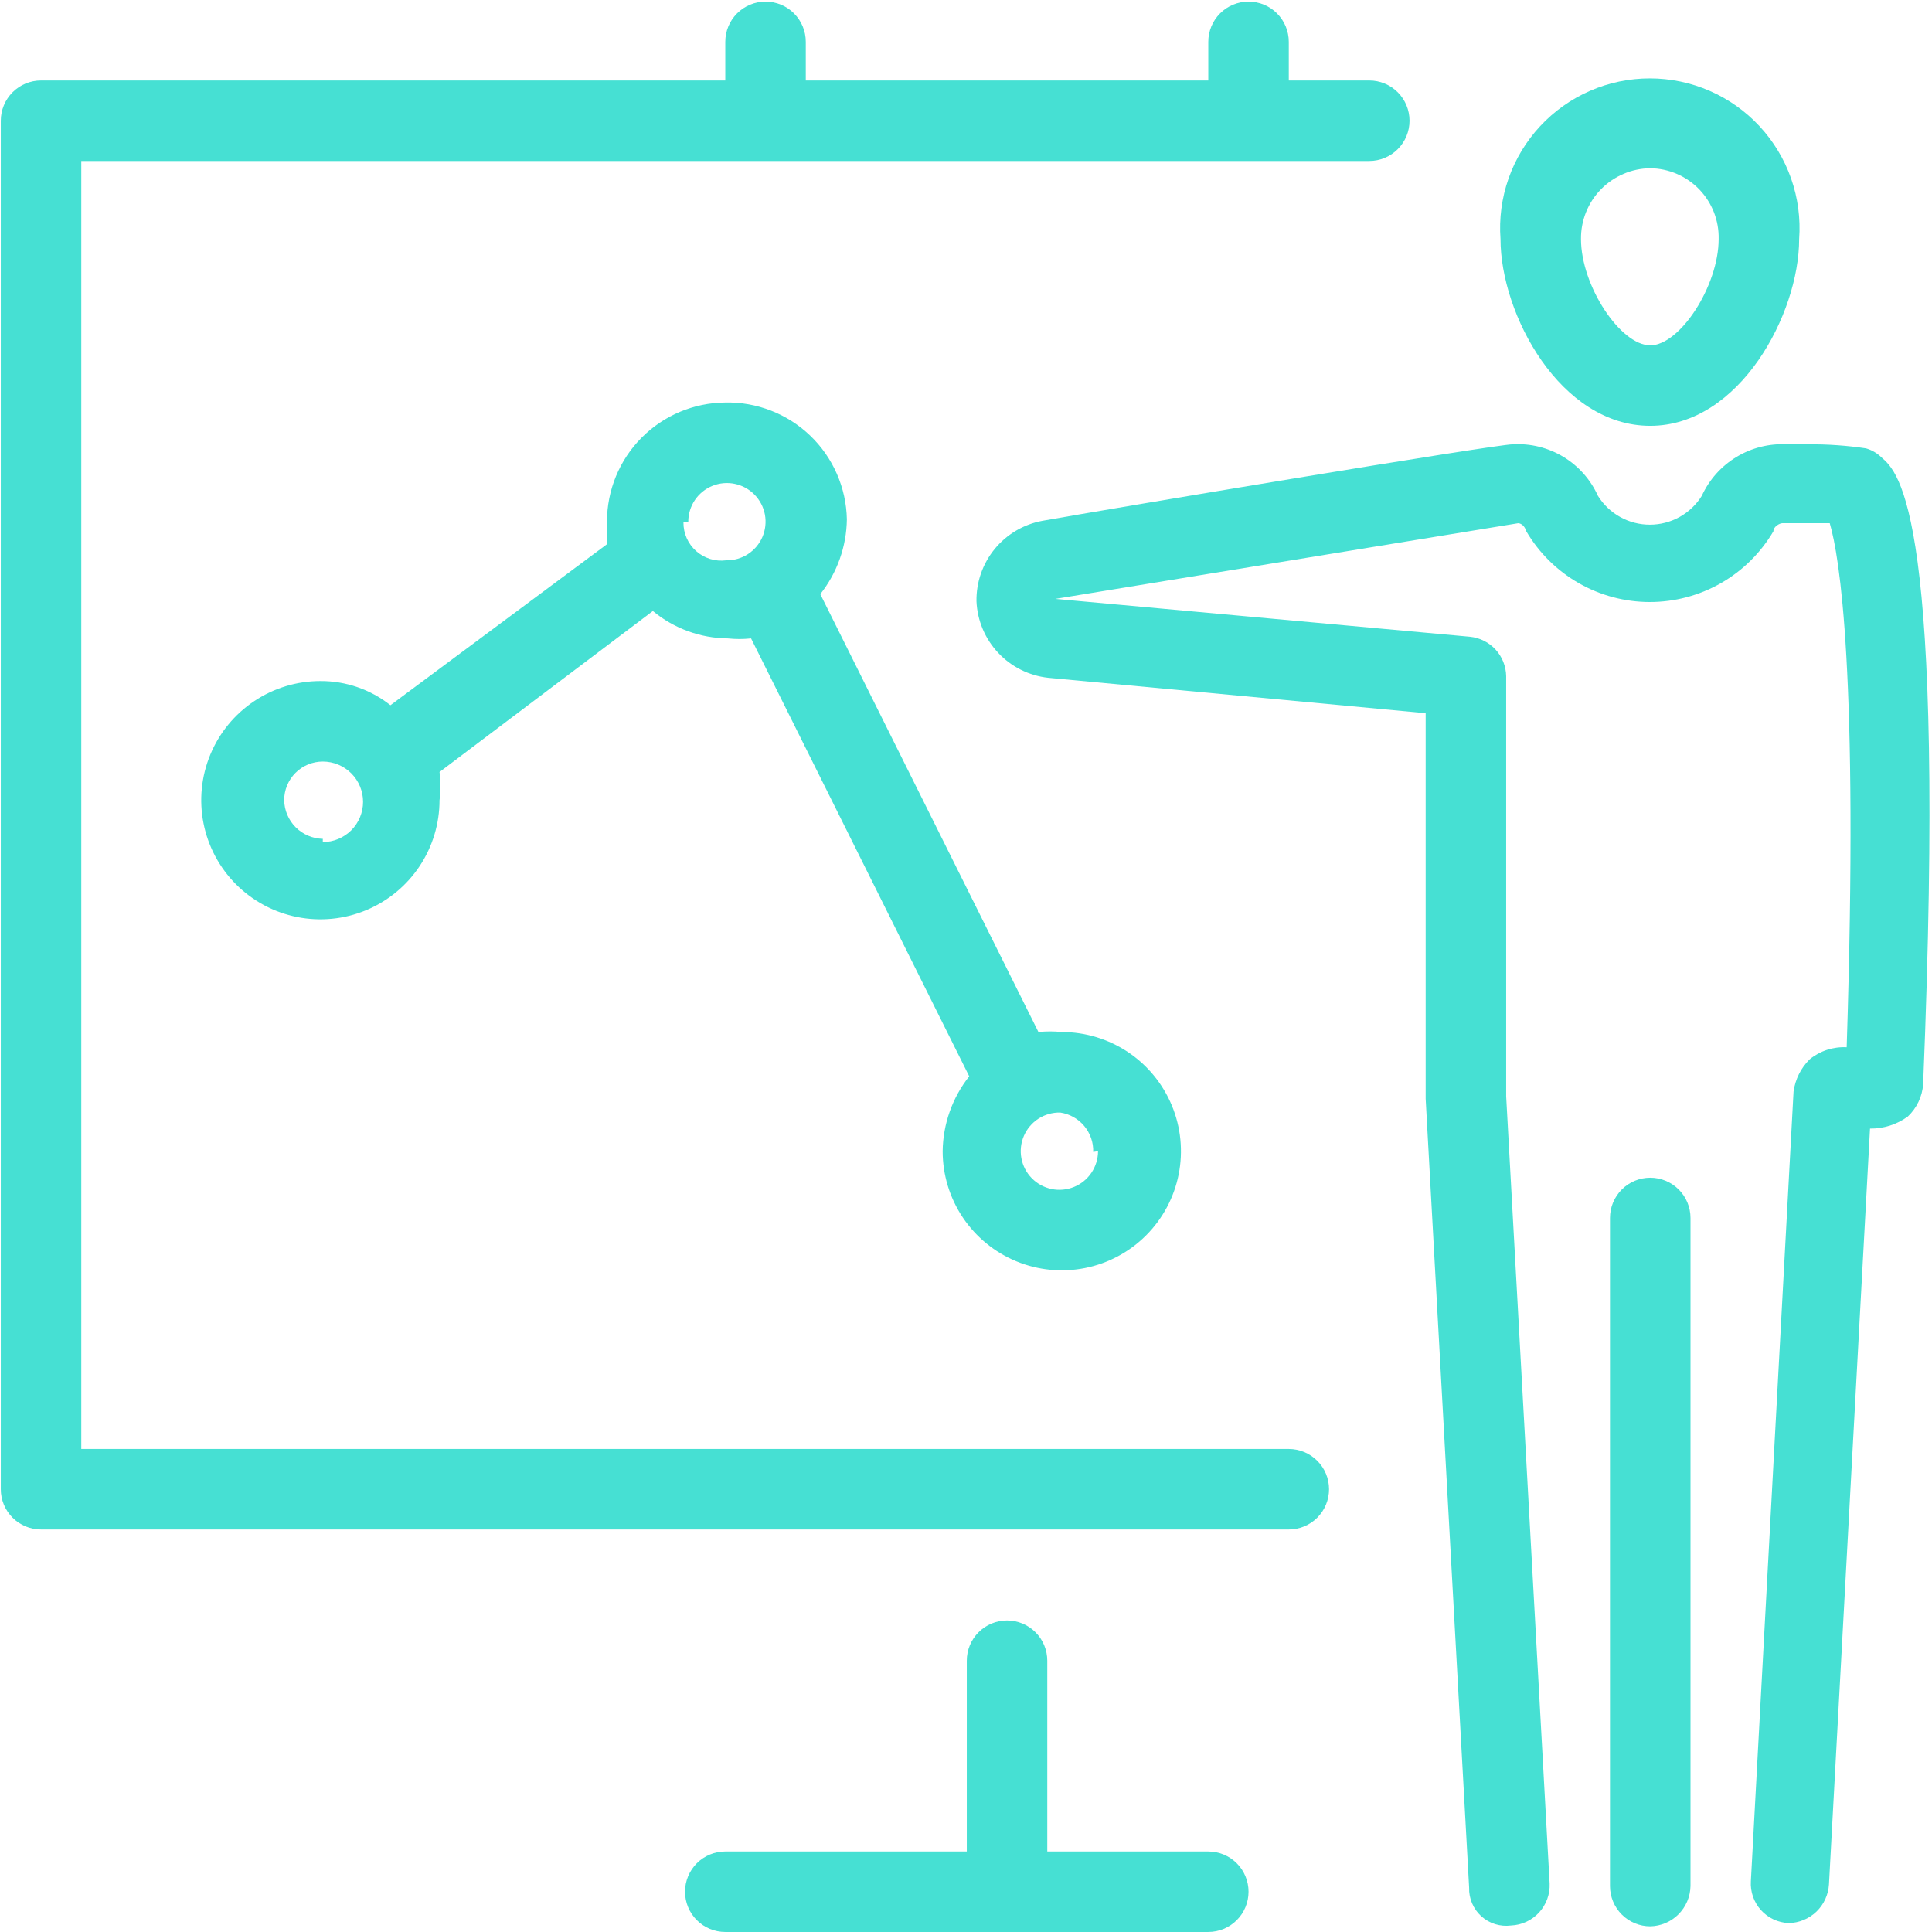
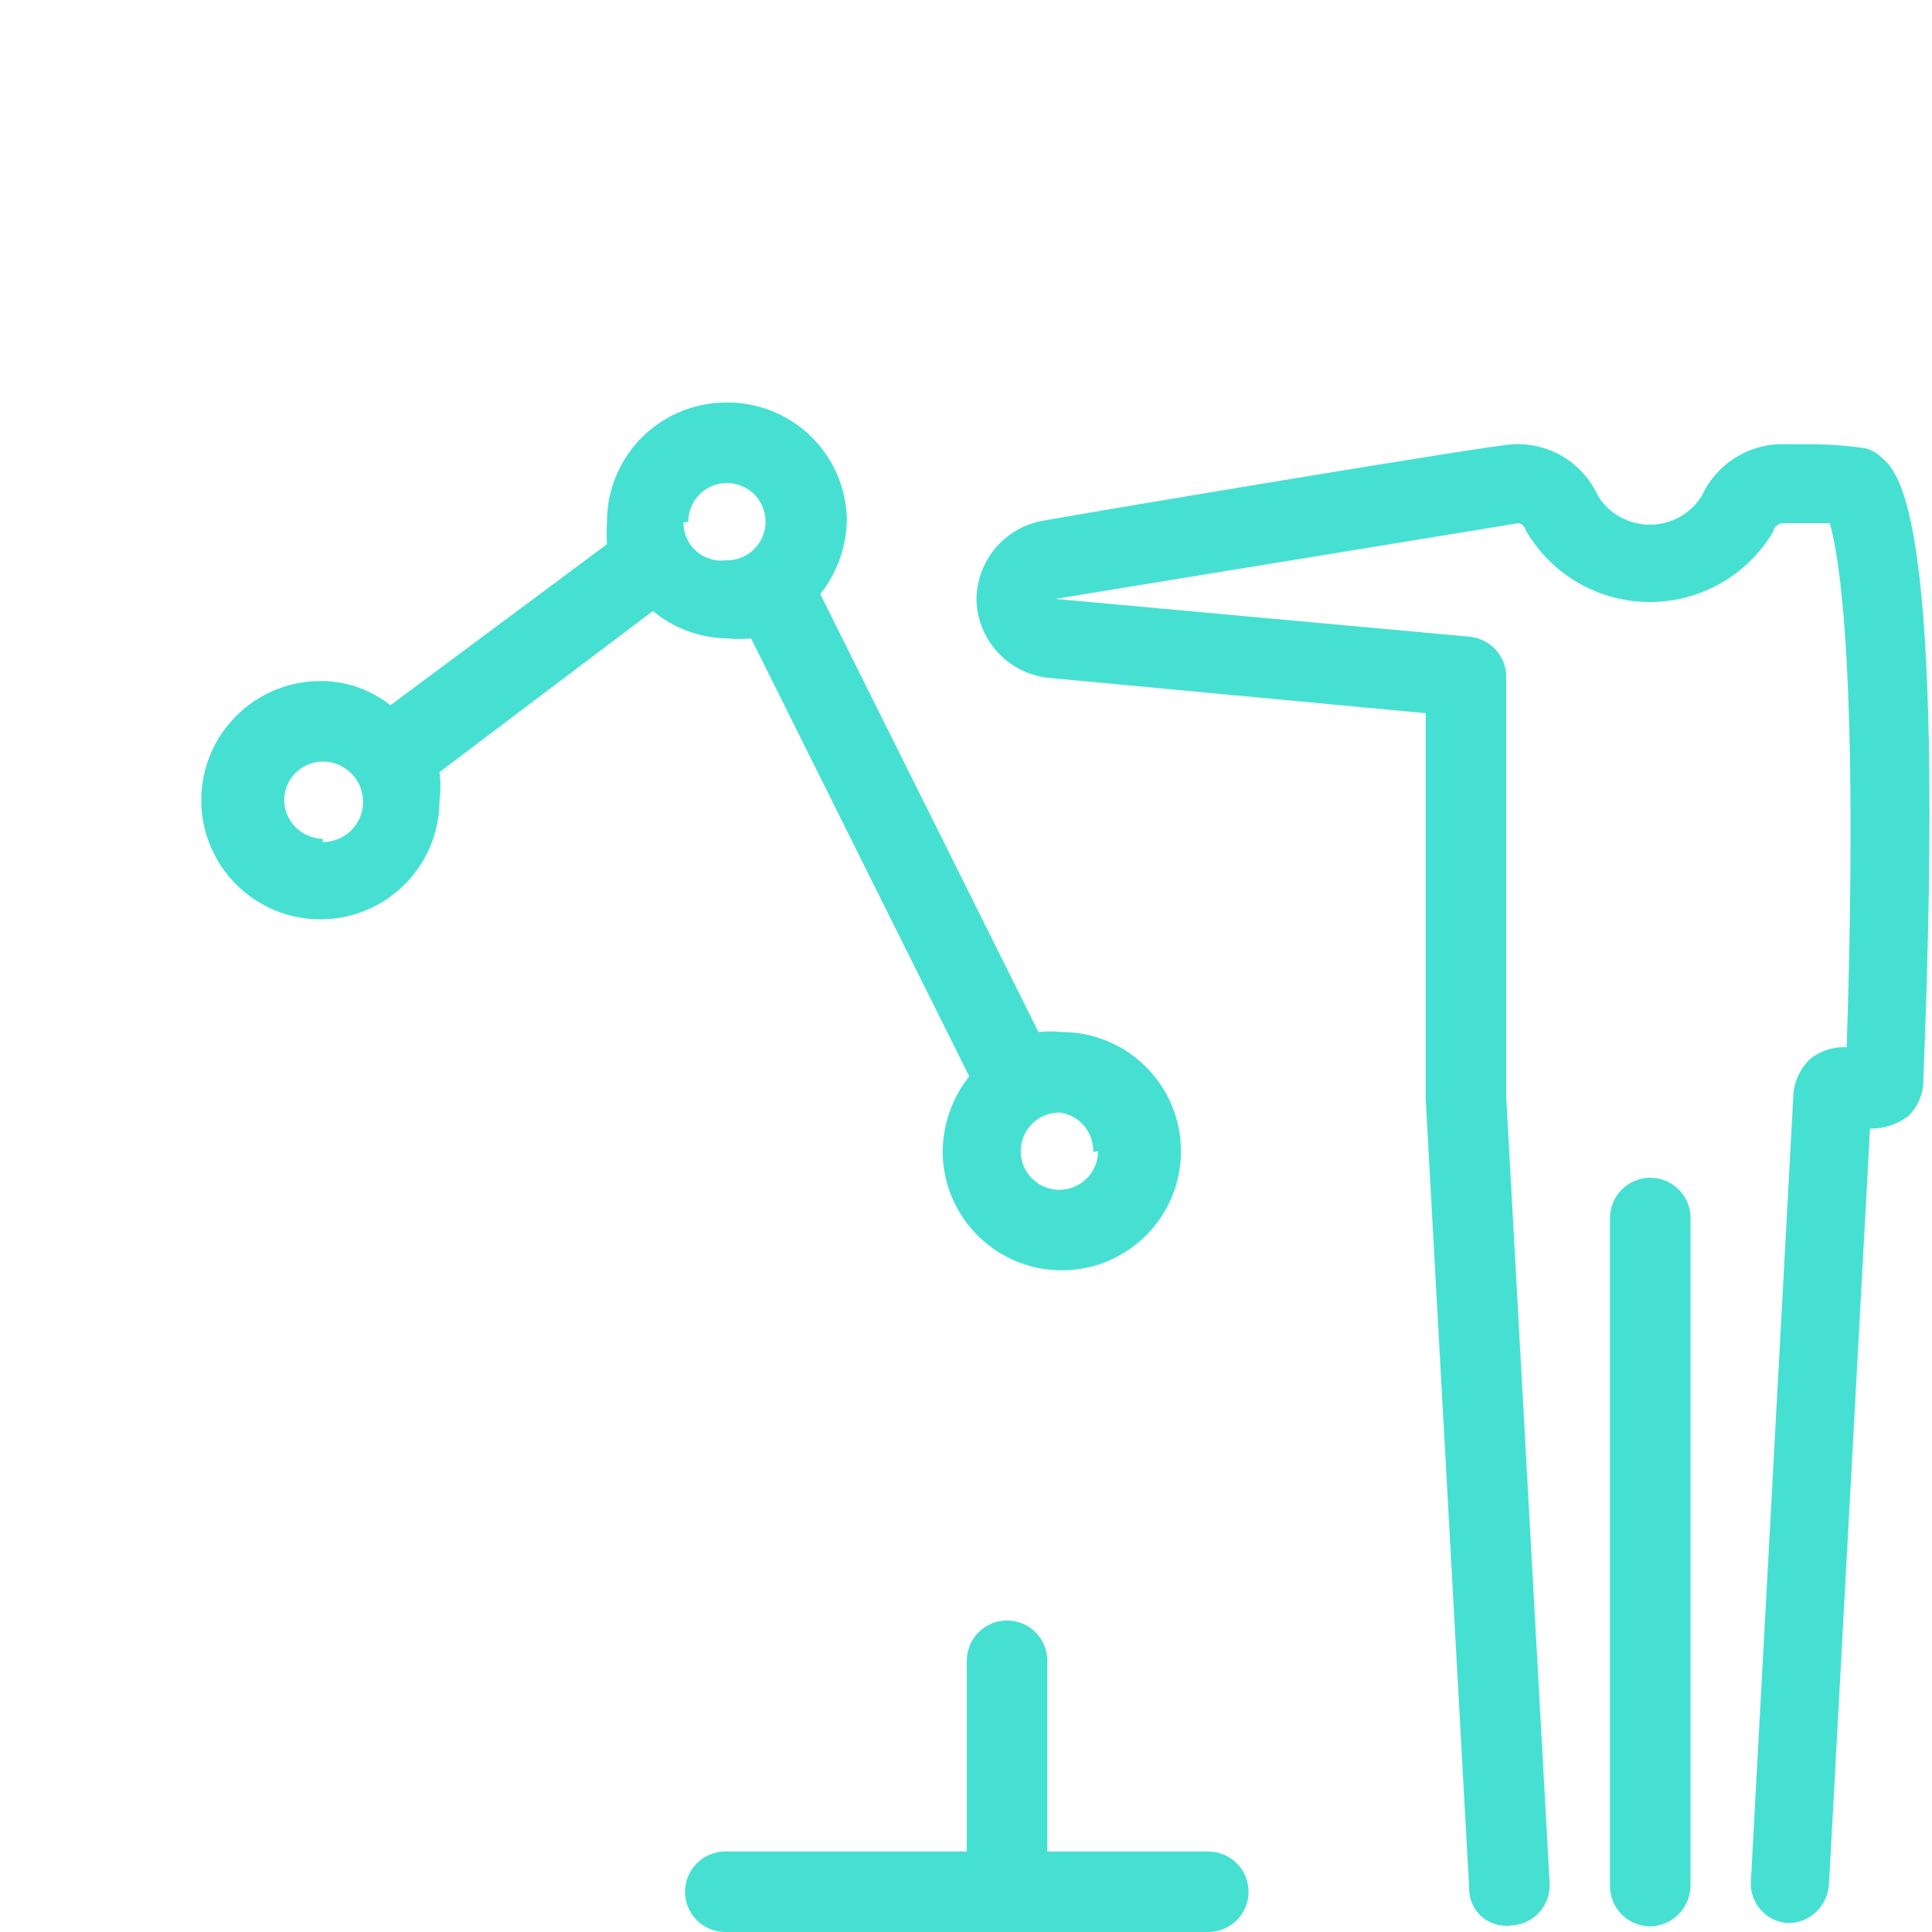
<svg xmlns="http://www.w3.org/2000/svg" width="100" height="100" viewBox="0 0 100 100" fill="none">
  <g clip-path="url(#clip0_674_11261)">
    <path d="M85.417 60.958C84.864 60.958 84.334 61.178 83.944 61.568C83.553 61.959 83.333 62.489 83.333 63.041V97.625C83.333 98.177 83.553 98.707 83.944 99.098C84.334 99.488 84.864 99.708 85.417 99.708C85.966 99.697 86.49 99.474 86.878 99.086C87.266 98.698 87.489 98.174 87.5 97.625V63.041C87.5 62.489 87.281 61.959 86.89 61.568C86.499 61.178 85.969 60.958 85.417 60.958Z" fill="#46E0D3" />
-     <path d="M85.416 22.041C90.041 22.041 93.124 16.25 93.124 12.374C93.202 11.312 93.06 10.244 92.707 9.239C92.354 8.233 91.797 7.312 91.072 6.531C90.347 5.75 89.468 5.128 88.491 4.702C87.514 4.276 86.46 4.057 85.395 4.057C84.329 4.057 83.275 4.276 82.298 4.702C81.321 5.128 80.443 5.75 79.717 6.531C78.992 7.312 78.436 8.233 78.082 9.239C77.729 10.244 77.588 11.312 77.666 12.374C77.666 16.25 80.749 22.041 85.416 22.041ZM85.416 8.708C85.89 8.713 86.358 8.813 86.793 9C87.229 9.188 87.623 9.46 87.952 9.801C88.282 10.143 88.54 10.546 88.713 10.987C88.885 11.429 88.968 11.9 88.957 12.374C88.957 14.791 86.957 17.875 85.416 17.875C83.874 17.875 81.832 14.791 81.832 12.374C81.827 11.898 81.915 11.426 82.092 10.984C82.269 10.542 82.532 10.139 82.865 9.799C83.197 9.458 83.594 9.187 84.032 9C84.469 8.812 84.939 8.713 85.416 8.708Z" fill="#46E0D3" />
    <path d="M97.375 23.665C97.153 23.449 96.881 23.292 96.583 23.207C95.604 23.061 94.615 22.991 93.625 22.998H92.5C91.581 22.948 90.669 23.175 89.881 23.651C89.093 24.127 88.467 24.828 88.084 25.665C87.799 26.121 87.403 26.498 86.933 26.759C86.463 27.02 85.934 27.157 85.396 27.157C84.858 27.157 84.329 27.02 83.859 26.759C83.389 26.498 82.993 26.121 82.709 25.665C82.33 24.825 81.705 24.12 80.916 23.643C80.127 23.167 79.212 22.942 78.292 22.998C77.417 22.998 57.459 26.331 53.959 26.956C52.988 27.134 52.112 27.65 51.486 28.413C50.86 29.176 50.526 30.137 50.542 31.123C50.586 32.117 50.984 33.062 51.664 33.788C52.344 34.514 53.261 34.973 54.25 35.082L73.792 36.915V56.873L76.042 97.707C76.033 97.984 76.085 98.26 76.194 98.516C76.303 98.772 76.466 99 76.672 99.187C76.879 99.373 77.123 99.512 77.388 99.595C77.653 99.677 77.933 99.701 78.209 99.665C78.482 99.654 78.751 99.59 79 99.475C79.248 99.36 79.472 99.197 79.658 98.996C79.843 98.795 79.988 98.559 80.082 98.302C80.177 98.045 80.22 97.772 80.209 97.498L77.959 56.748V34.998C77.951 34.487 77.755 33.997 77.41 33.62C77.064 33.244 76.592 33.008 76.084 32.957L54.625 30.998L78.583 27.081C78.583 27.081 78.875 27.082 79 27.498C79.655 28.613 80.589 29.537 81.711 30.18C82.833 30.822 84.103 31.16 85.396 31.16C86.689 31.16 87.959 30.822 89.081 30.18C90.203 29.537 91.137 28.613 91.792 27.498C91.792 27.248 92.125 27.081 92.25 27.081H93.417H94.708C95.208 28.79 96.209 34.748 95.584 54.207C94.889 54.169 94.205 54.392 93.667 54.832C93.214 55.281 92.922 55.867 92.834 56.498L90.625 97.373C90.608 97.645 90.646 97.917 90.736 98.174C90.826 98.431 90.966 98.667 91.148 98.869C91.331 99.071 91.552 99.234 91.798 99.349C92.044 99.464 92.312 99.529 92.584 99.54C93.119 99.53 93.631 99.319 94.017 98.948C94.403 98.577 94.635 98.074 94.667 97.54L96.792 58.415C97.495 58.424 98.182 58.205 98.75 57.79C99.213 57.353 99.496 56.758 99.542 56.123C100.75 26.54 98.292 24.456 97.375 23.665Z" fill="#46E0D3" />
-     <path d="M66.707 74.998H4.207V8.332H70.874C71.427 8.332 71.957 8.112 72.347 7.721C72.738 7.331 72.957 6.801 72.957 6.248C72.957 5.696 72.738 5.166 72.347 4.775C71.957 4.384 71.427 4.165 70.874 4.165H66.707V2.165C66.707 1.612 66.488 1.082 66.097 0.692C65.707 0.301 65.177 0.082 64.624 0.082C64.072 0.082 63.542 0.301 63.151 0.692C62.76 1.082 62.541 1.612 62.541 2.165V4.165H41.707V2.165C41.707 1.612 41.488 1.082 41.097 0.692C40.707 0.301 40.177 0.082 39.624 0.082C39.072 0.082 38.542 0.301 38.151 0.692C37.76 1.082 37.541 1.612 37.541 2.165V4.165H2.124C1.572 4.165 1.042 4.384 0.651 4.775C0.26 5.166 0.041 5.696 0.041 6.248V77.082C0.041 77.634 0.26 78.164 0.651 78.555C1.042 78.945 1.572 79.165 2.124 79.165H66.707C67.26 79.165 67.79 78.945 68.181 78.555C68.571 78.164 68.791 77.634 68.791 77.082C68.791 76.529 68.571 75.999 68.181 75.609C67.79 75.218 67.26 74.998 66.707 74.998Z" fill="#46E0D3" />
    <path d="M37.542 20.835C35.913 20.846 34.356 21.5 33.208 22.656C32.061 23.811 31.417 25.373 31.417 27.002C31.395 27.39 31.395 27.78 31.417 28.168L20.209 36.502C19.177 35.685 17.898 35.244 16.583 35.251C15.364 35.251 14.172 35.613 13.158 36.291C12.143 36.968 11.353 37.931 10.886 39.058C10.419 40.185 10.297 41.425 10.535 42.621C10.773 43.817 11.36 44.916 12.223 45.779C13.085 46.641 14.184 47.228 15.38 47.466C16.577 47.704 17.817 47.582 18.943 47.115C20.07 46.649 21.033 45.858 21.711 44.844C22.388 43.83 22.75 42.638 22.75 41.418C22.814 40.934 22.814 40.444 22.75 39.96L33.792 31.626C34.882 32.53 36.251 33.03 37.667 33.043C38.069 33.086 38.474 33.086 38.875 33.043L50.167 55.71C49.293 56.814 48.81 58.177 48.792 59.585C48.792 60.804 49.153 61.997 49.831 63.011C50.508 64.025 51.472 64.815 52.599 65.282C53.725 65.749 54.965 65.871 56.162 65.633C57.358 65.395 58.456 64.808 59.319 63.945C60.181 63.083 60.769 61.984 61.007 60.788C61.245 59.592 61.123 58.352 60.656 57.225C60.189 56.098 59.399 55.135 58.385 54.457C57.37 53.78 56.178 53.418 54.958 53.418C54.557 53.375 54.152 53.375 53.75 53.418L42.458 30.752C43.332 29.647 43.816 28.285 43.834 26.877C43.817 26.067 43.642 25.268 43.316 24.526C42.991 23.784 42.524 23.113 41.939 22.552C41.355 21.991 40.666 21.551 39.911 21.256C39.157 20.961 38.352 20.818 37.542 20.835ZM16.708 43.418C16.181 43.407 15.679 43.193 15.306 42.821C14.933 42.448 14.719 41.945 14.709 41.418C14.709 41.156 14.76 40.895 14.861 40.653C14.961 40.41 15.108 40.19 15.294 40.004C15.48 39.818 15.7 39.671 15.943 39.57C16.186 39.47 16.446 39.418 16.708 39.418C17.261 39.418 17.791 39.638 18.182 40.028C18.572 40.419 18.792 40.949 18.792 41.501C18.792 42.054 18.572 42.584 18.182 42.975C17.791 43.365 17.261 43.585 16.708 43.585V43.418ZM35.625 27.002C35.625 26.604 35.744 26.216 35.965 25.886C36.187 25.556 36.502 25.3 36.87 25.15C37.237 25 37.642 24.963 38.031 25.044C38.42 25.124 38.776 25.319 39.054 25.603C39.332 25.887 39.519 26.247 39.592 26.637C39.664 27.028 39.618 27.431 39.461 27.796C39.303 28.161 39.04 28.47 38.706 28.685C38.371 28.899 37.981 29.01 37.584 29.001C37.306 29.037 37.024 29.013 36.757 28.931C36.49 28.848 36.243 28.71 36.034 28.524C35.825 28.339 35.658 28.111 35.544 27.855C35.431 27.6 35.373 27.323 35.375 27.043L35.625 27.002ZM56.834 59.585C56.833 59.982 56.715 60.37 56.493 60.7C56.272 61.03 55.957 61.286 55.589 61.436C55.221 61.586 54.817 61.623 54.428 61.543C54.039 61.462 53.682 61.267 53.404 60.984C53.126 60.7 52.939 60.34 52.867 59.949C52.794 59.558 52.84 59.155 52.998 58.79C53.156 58.425 53.419 58.116 53.753 57.901C54.087 57.687 54.478 57.577 54.875 57.585C55.361 57.656 55.803 57.904 56.118 58.28C56.433 58.657 56.599 59.136 56.584 59.626L56.834 59.585Z" fill="#46E0D3" />
    <path d="M62.541 95.833H54.207V85.958C54.207 85.405 53.988 84.875 53.597 84.485C53.206 84.094 52.676 83.874 52.124 83.874C51.571 83.874 51.041 84.094 50.651 84.485C50.26 84.875 50.041 85.405 50.041 85.958V95.833H37.541C36.988 95.833 36.458 96.052 36.067 96.443C35.677 96.834 35.457 97.364 35.457 97.916C35.457 98.469 35.677 98.999 36.067 99.389C36.458 99.78 36.988 99.999 37.541 99.999H62.541C63.093 99.999 63.623 99.78 64.014 99.389C64.404 98.999 64.624 98.469 64.624 97.916C64.624 97.364 64.404 96.834 64.014 96.443C63.623 96.052 63.093 95.833 62.541 95.833Z" fill="#46E0D3" />
  </g>
  <defs>
    <clipPath id="clip0_674_11261">
      <rect width="100" height="100" fill="white" />
    </clipPath>
  </defs>
</svg>